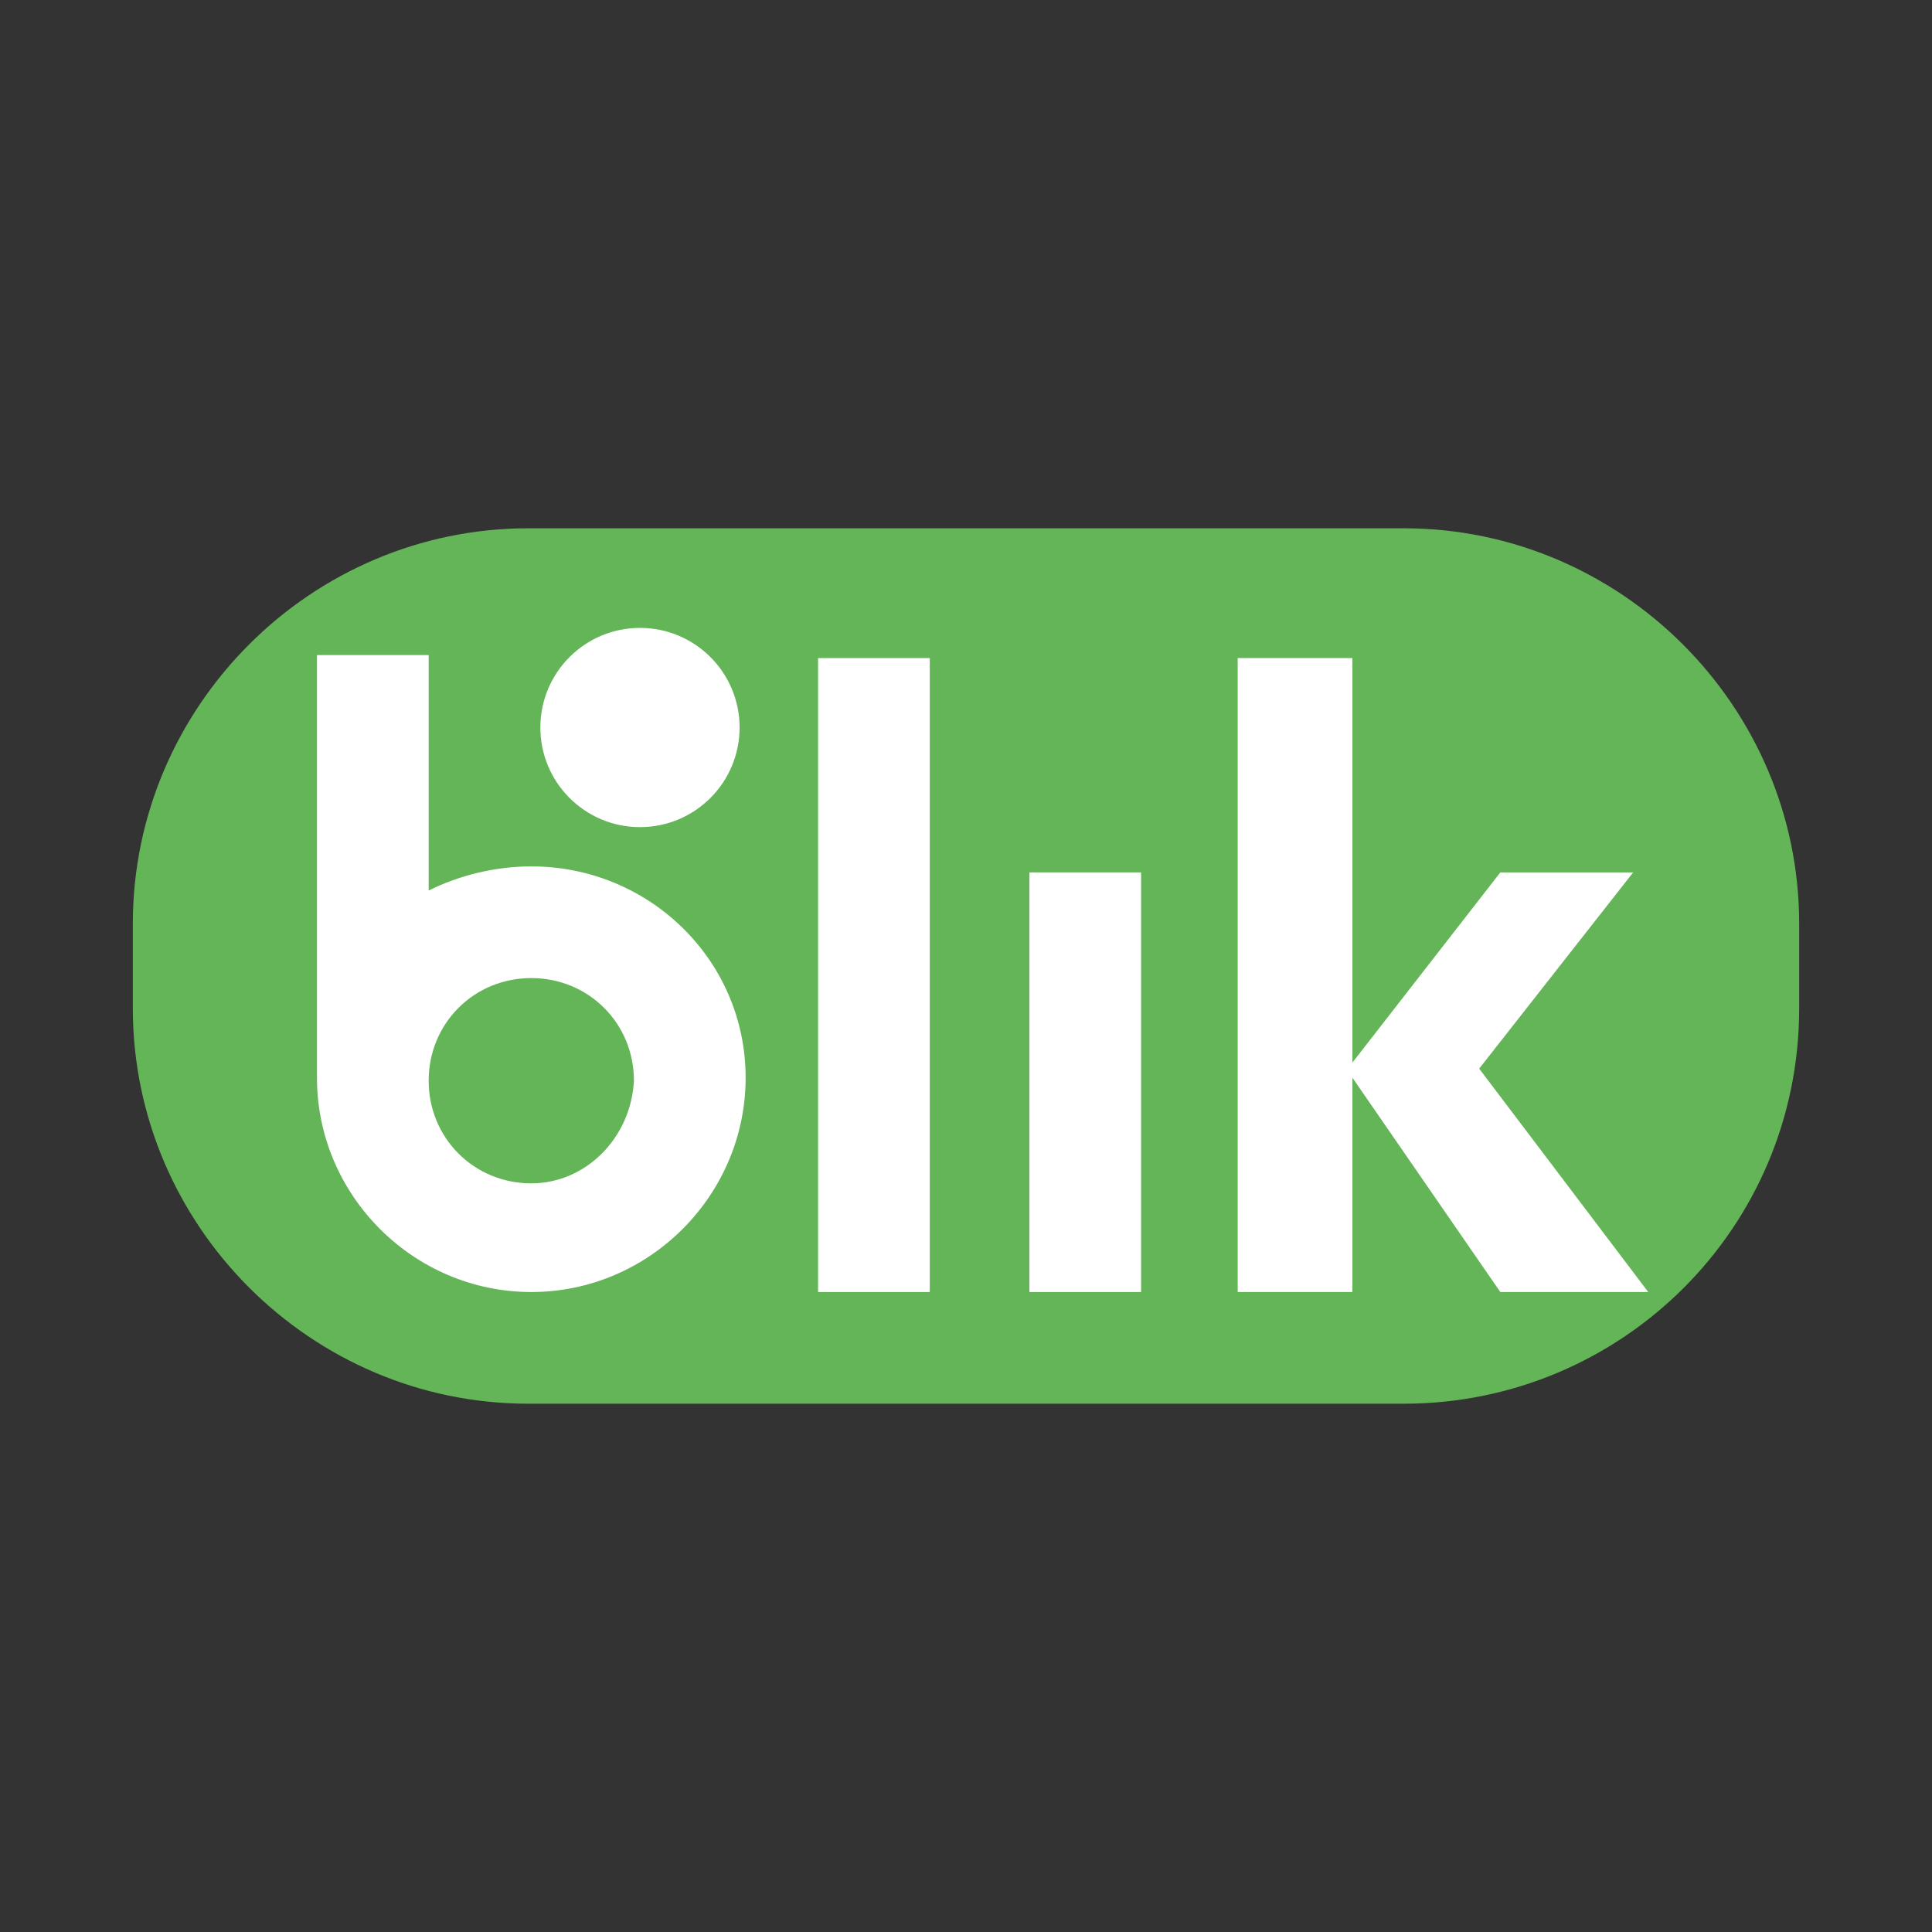
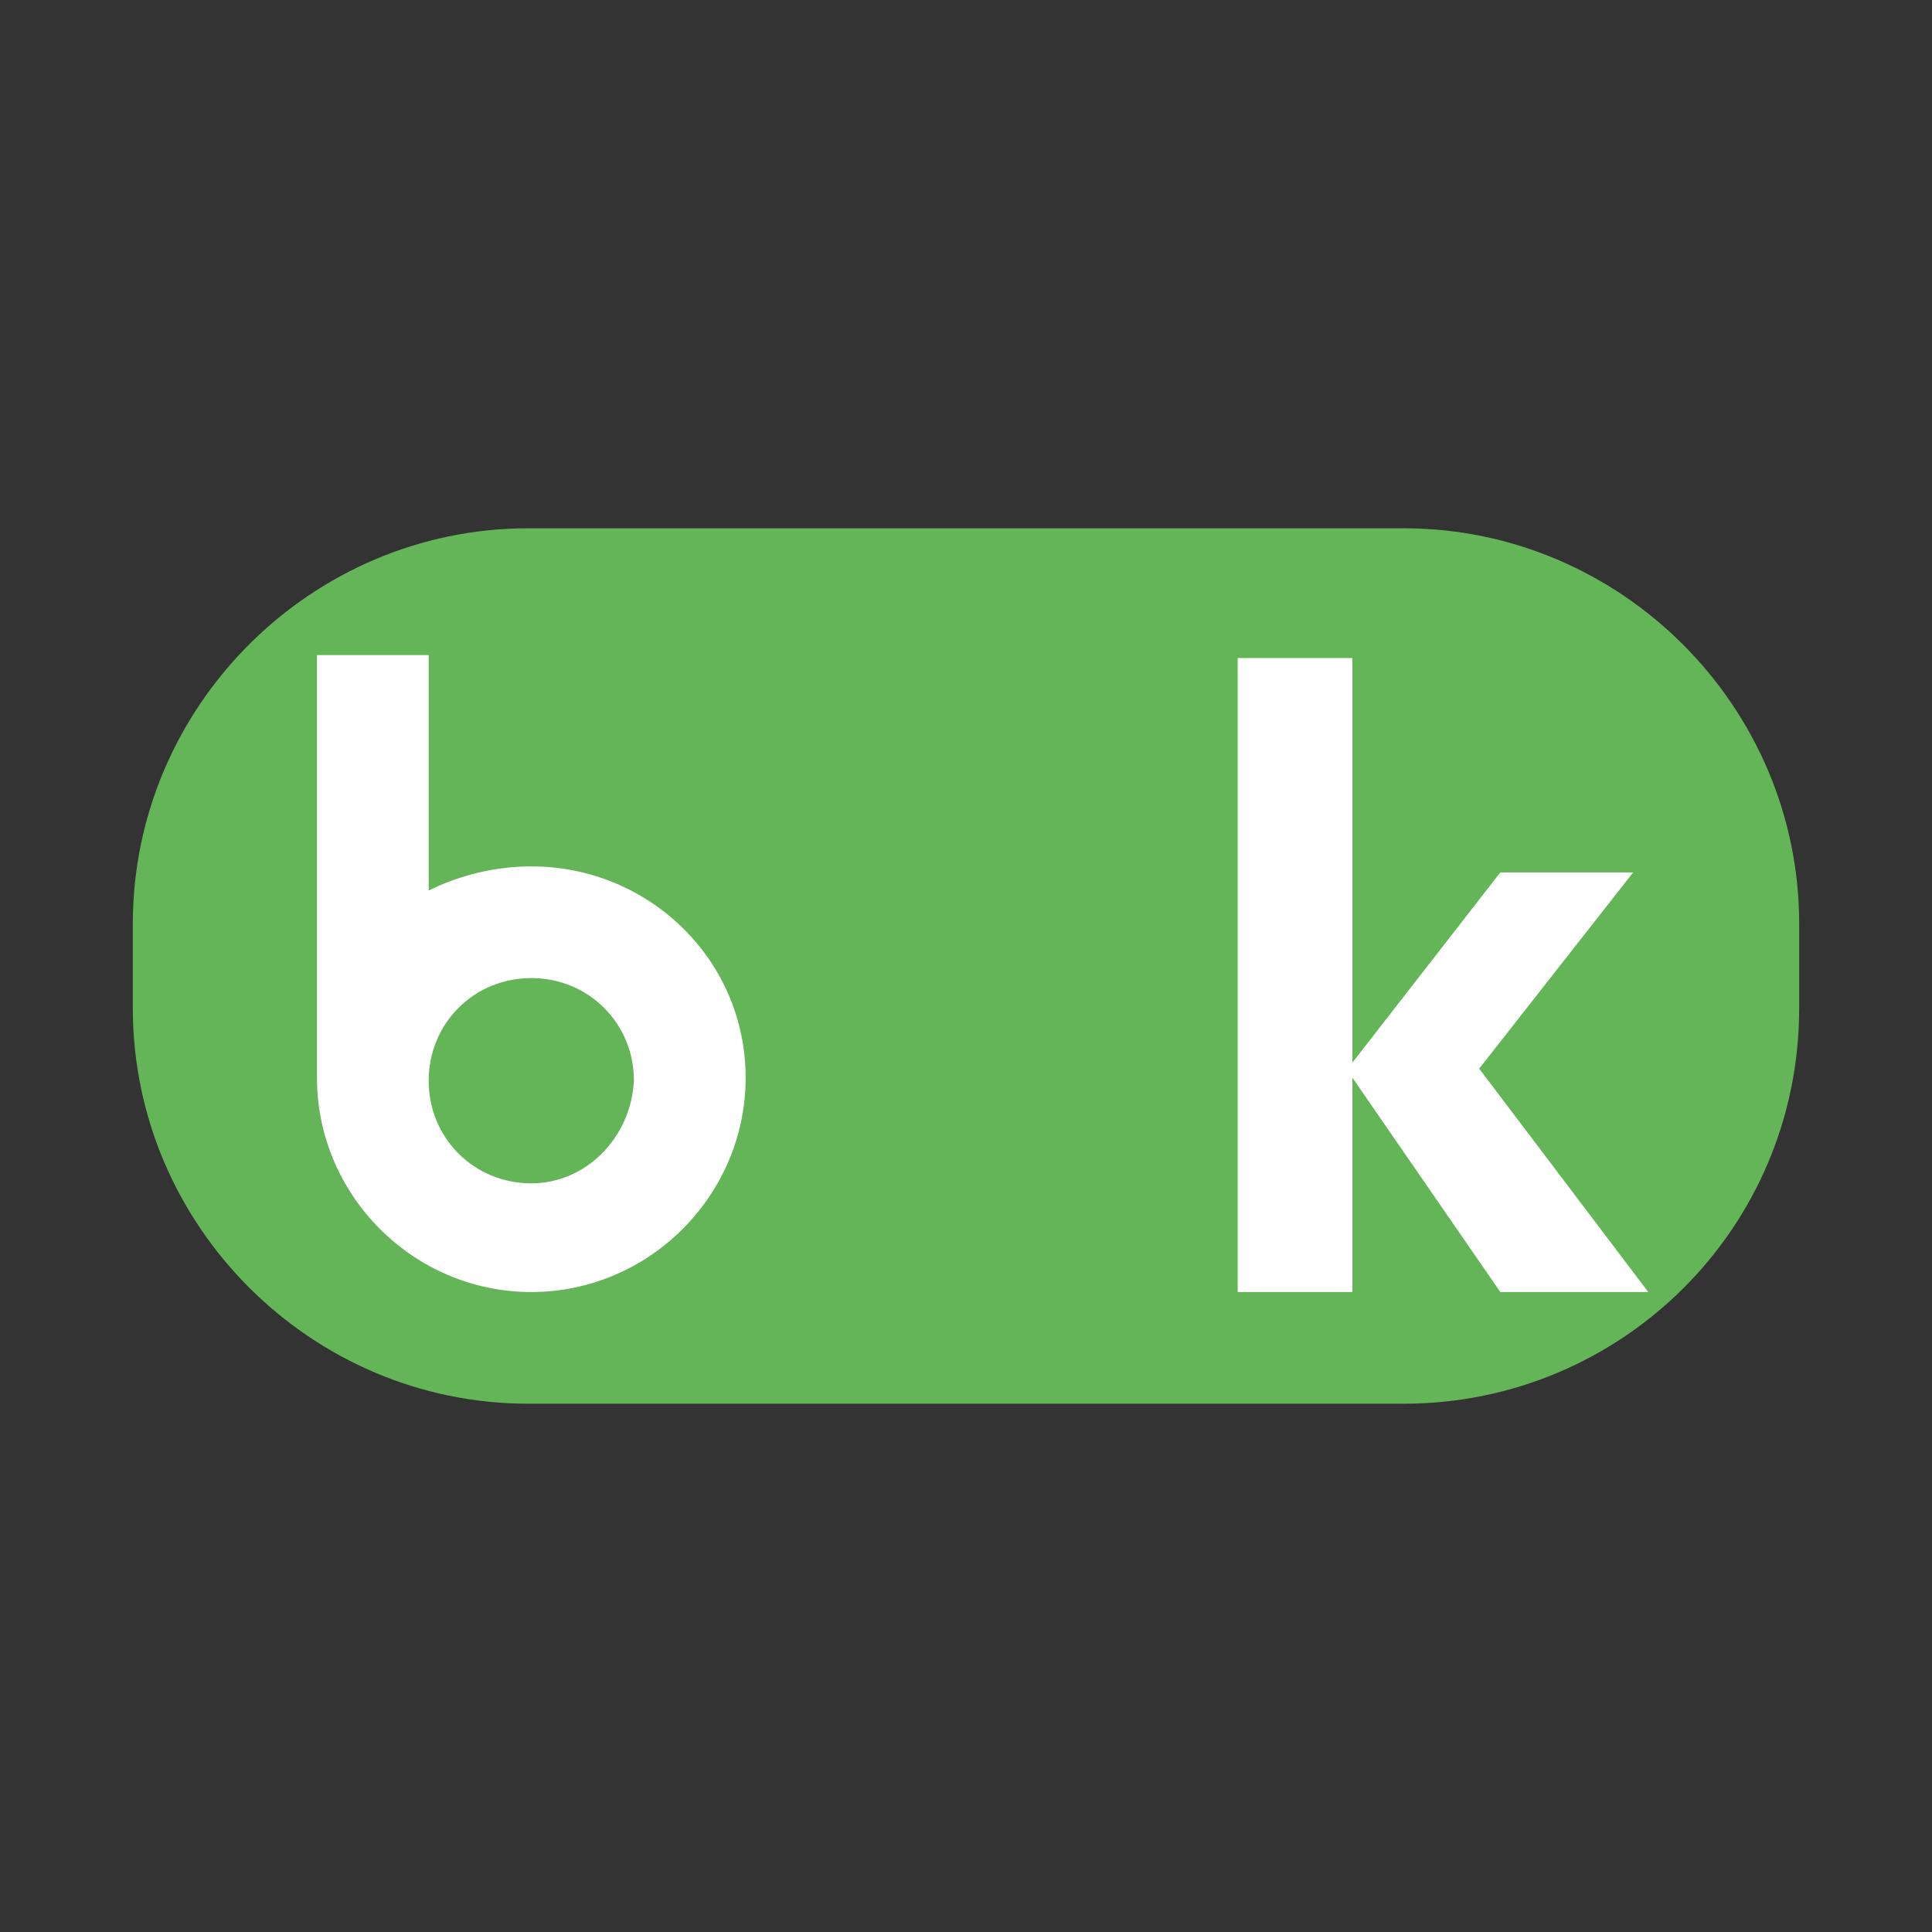
<svg xmlns="http://www.w3.org/2000/svg" width="64" height="64" viewBox="0 0 64 64" fill="none">
  <rect x="0" y="0" width="64" height="64" fill="#333333" stroke="none" />
  <path d="M46.5 46.5H17.5C10.3 46.5 4.4 40.6 4.4 33.4V30.6C4.4 23.4 10.3 17.5 17.5 17.5H46.5C53.7 17.5 59.6 23.4 59.6 30.6V33.4C59.6 40.7 53.7 46.5 46.5 46.5Z" fill="#64B558" />
-   <path d="M30.8 21.8H27.1V42.8H30.8V21.8Z" fill="white" />
-   <path d="M37.8 28.9H34.1V42.8H37.8V28.9Z" fill="white" />
  <path d="M54.6 42.8L49 35.4L54.1 28.9H49.7L44.8 35.2V21.8H41V42.8H44.8V35.7L49.7 42.8H54.6Z" fill="white" />
  <path d="M17.6 28.7C16.4 28.7 15.2 29 14.2 29.5V21.7H10.5V35.7C10.5 39.6 13.7 42.8 17.6 42.8C21.5 42.8 24.7 39.6 24.7 35.7C24.7 31.8 21.5 28.7 17.6 28.7ZM17.6 39.2C15.7 39.2 14.2 37.7 14.2 35.8C14.2 33.9 15.7 32.4 17.6 32.4C19.5 32.4 21 33.9 21 35.8C20.9 37.7 19.4 39.2 17.6 39.2Z" fill="white" />
-   <path d="M21.2 27.4C23.023 27.4 24.5 25.922 24.5 24.1C24.5 22.277 23.023 20.8 21.2 20.8C19.378 20.8 17.9 22.277 17.9 24.1C17.9 25.922 19.378 27.4 21.2 27.4Z" fill="white" />
</svg>